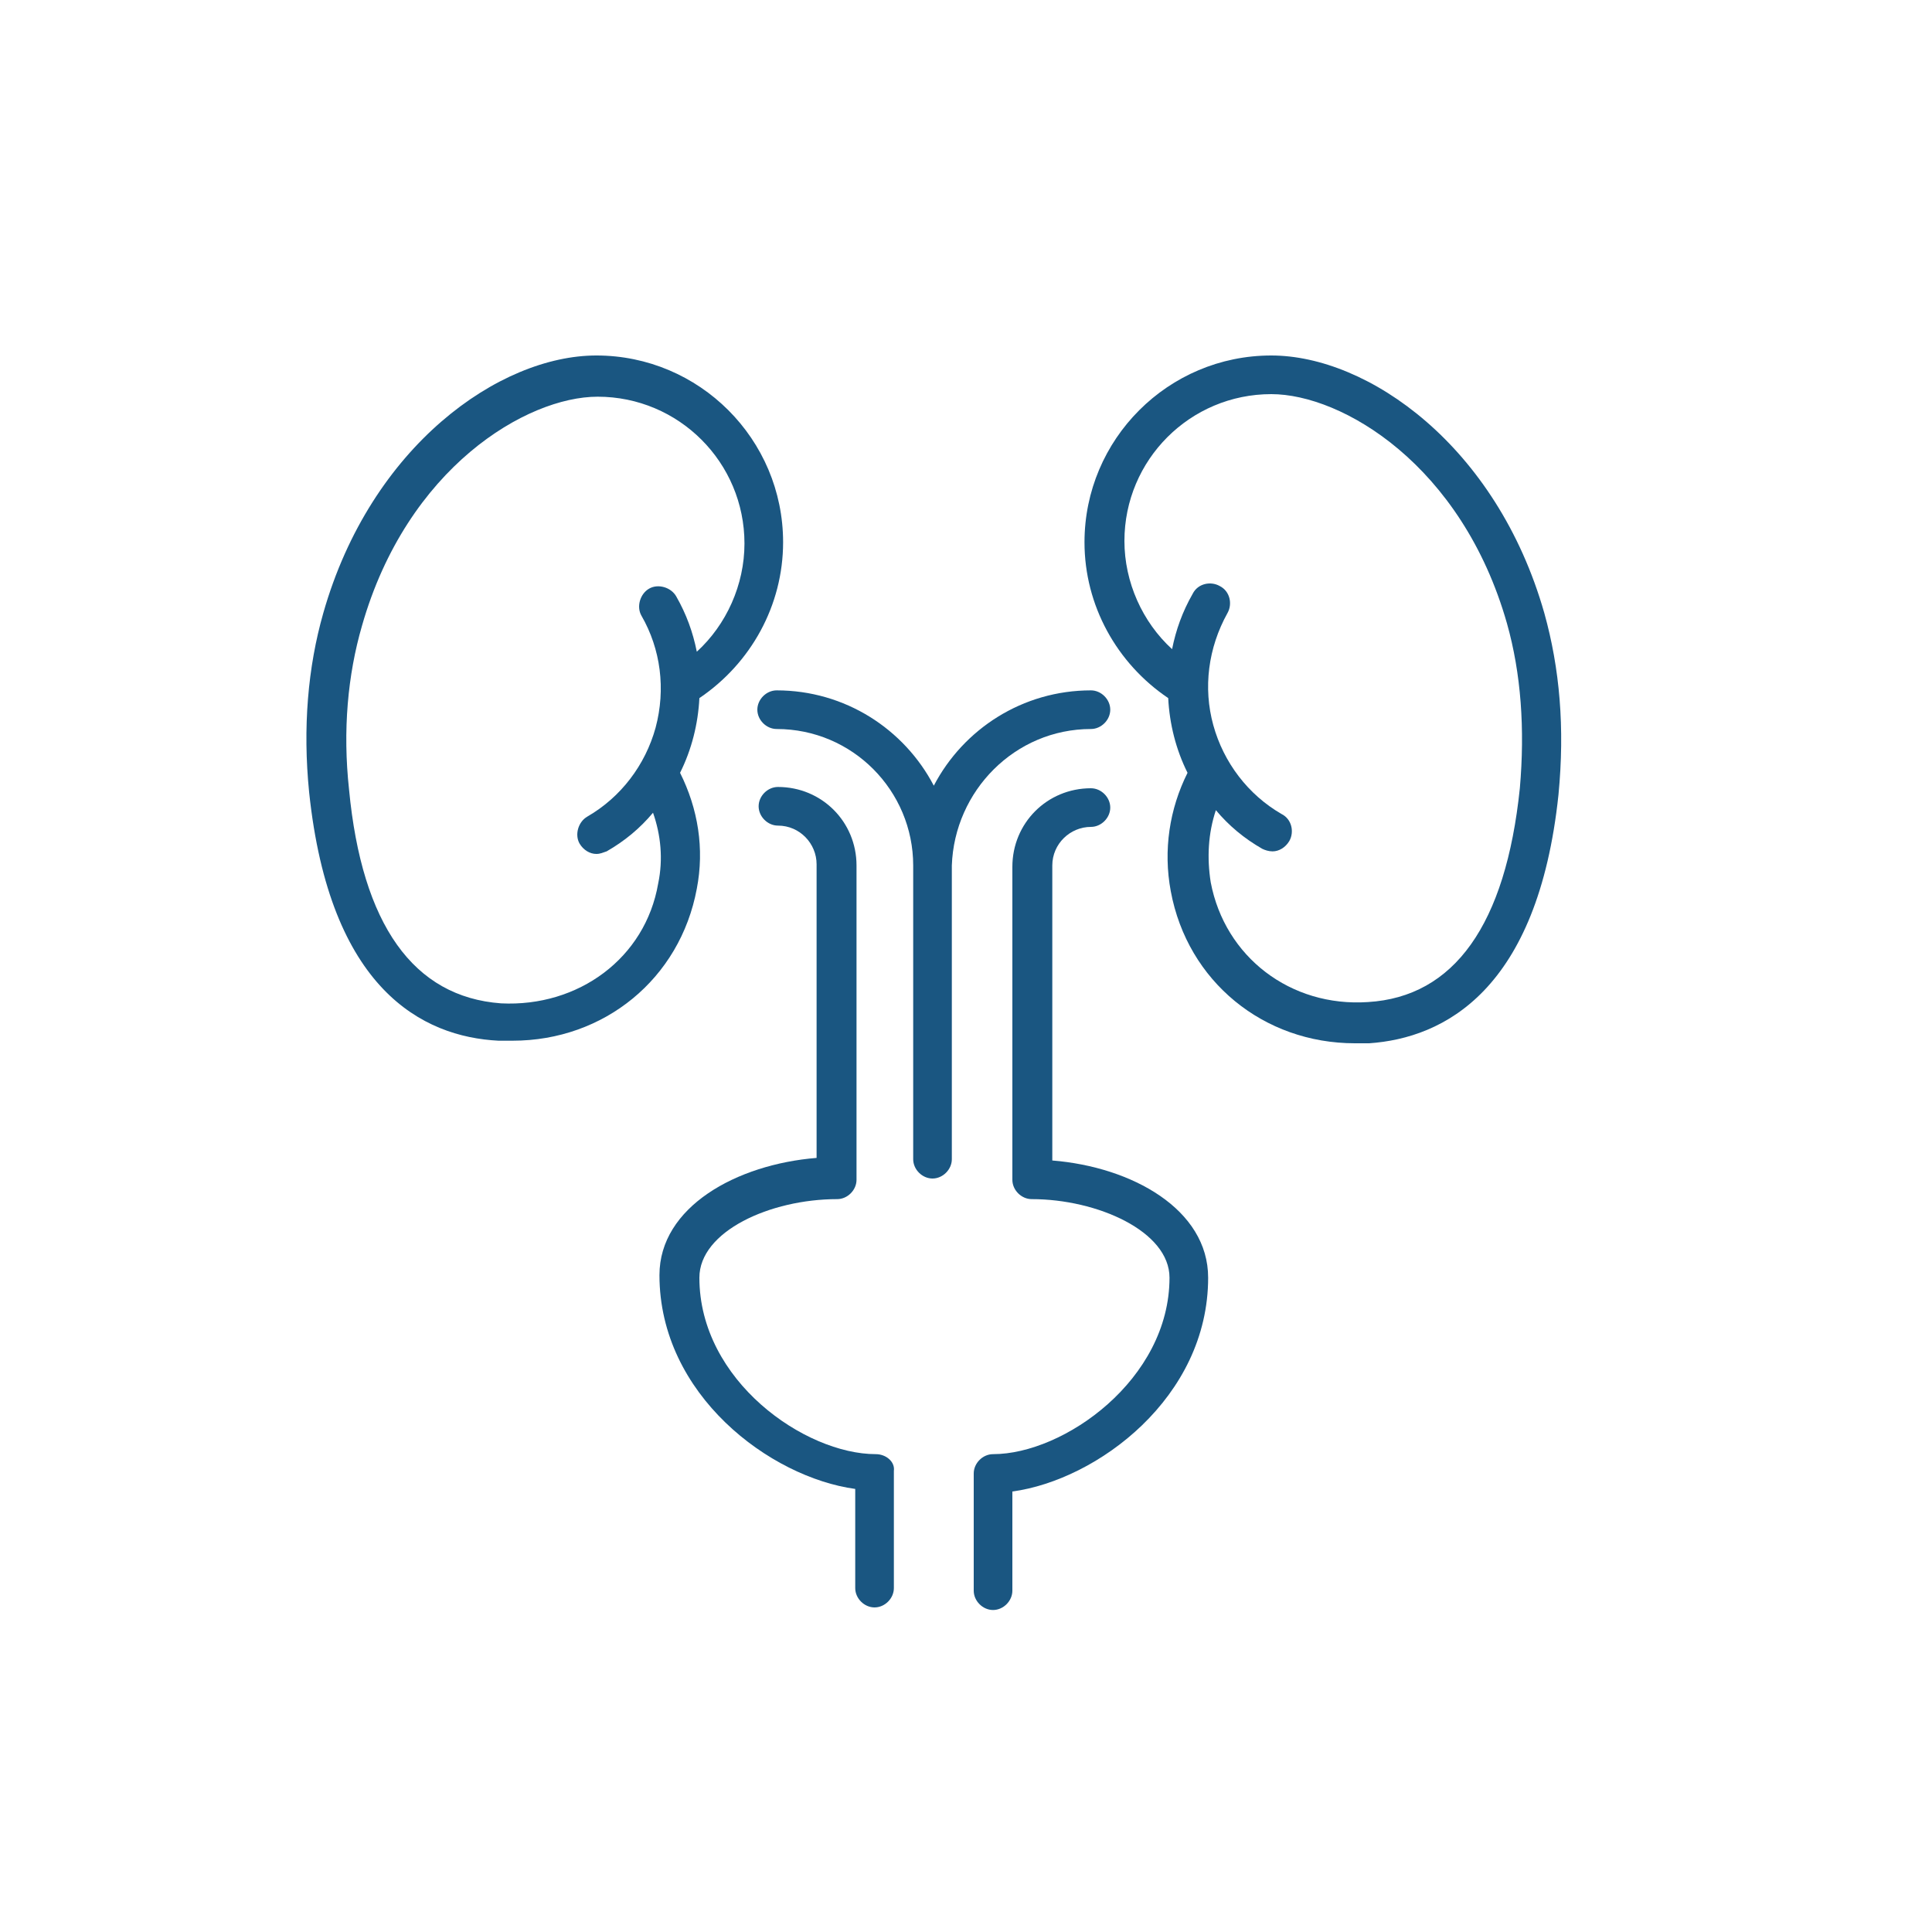
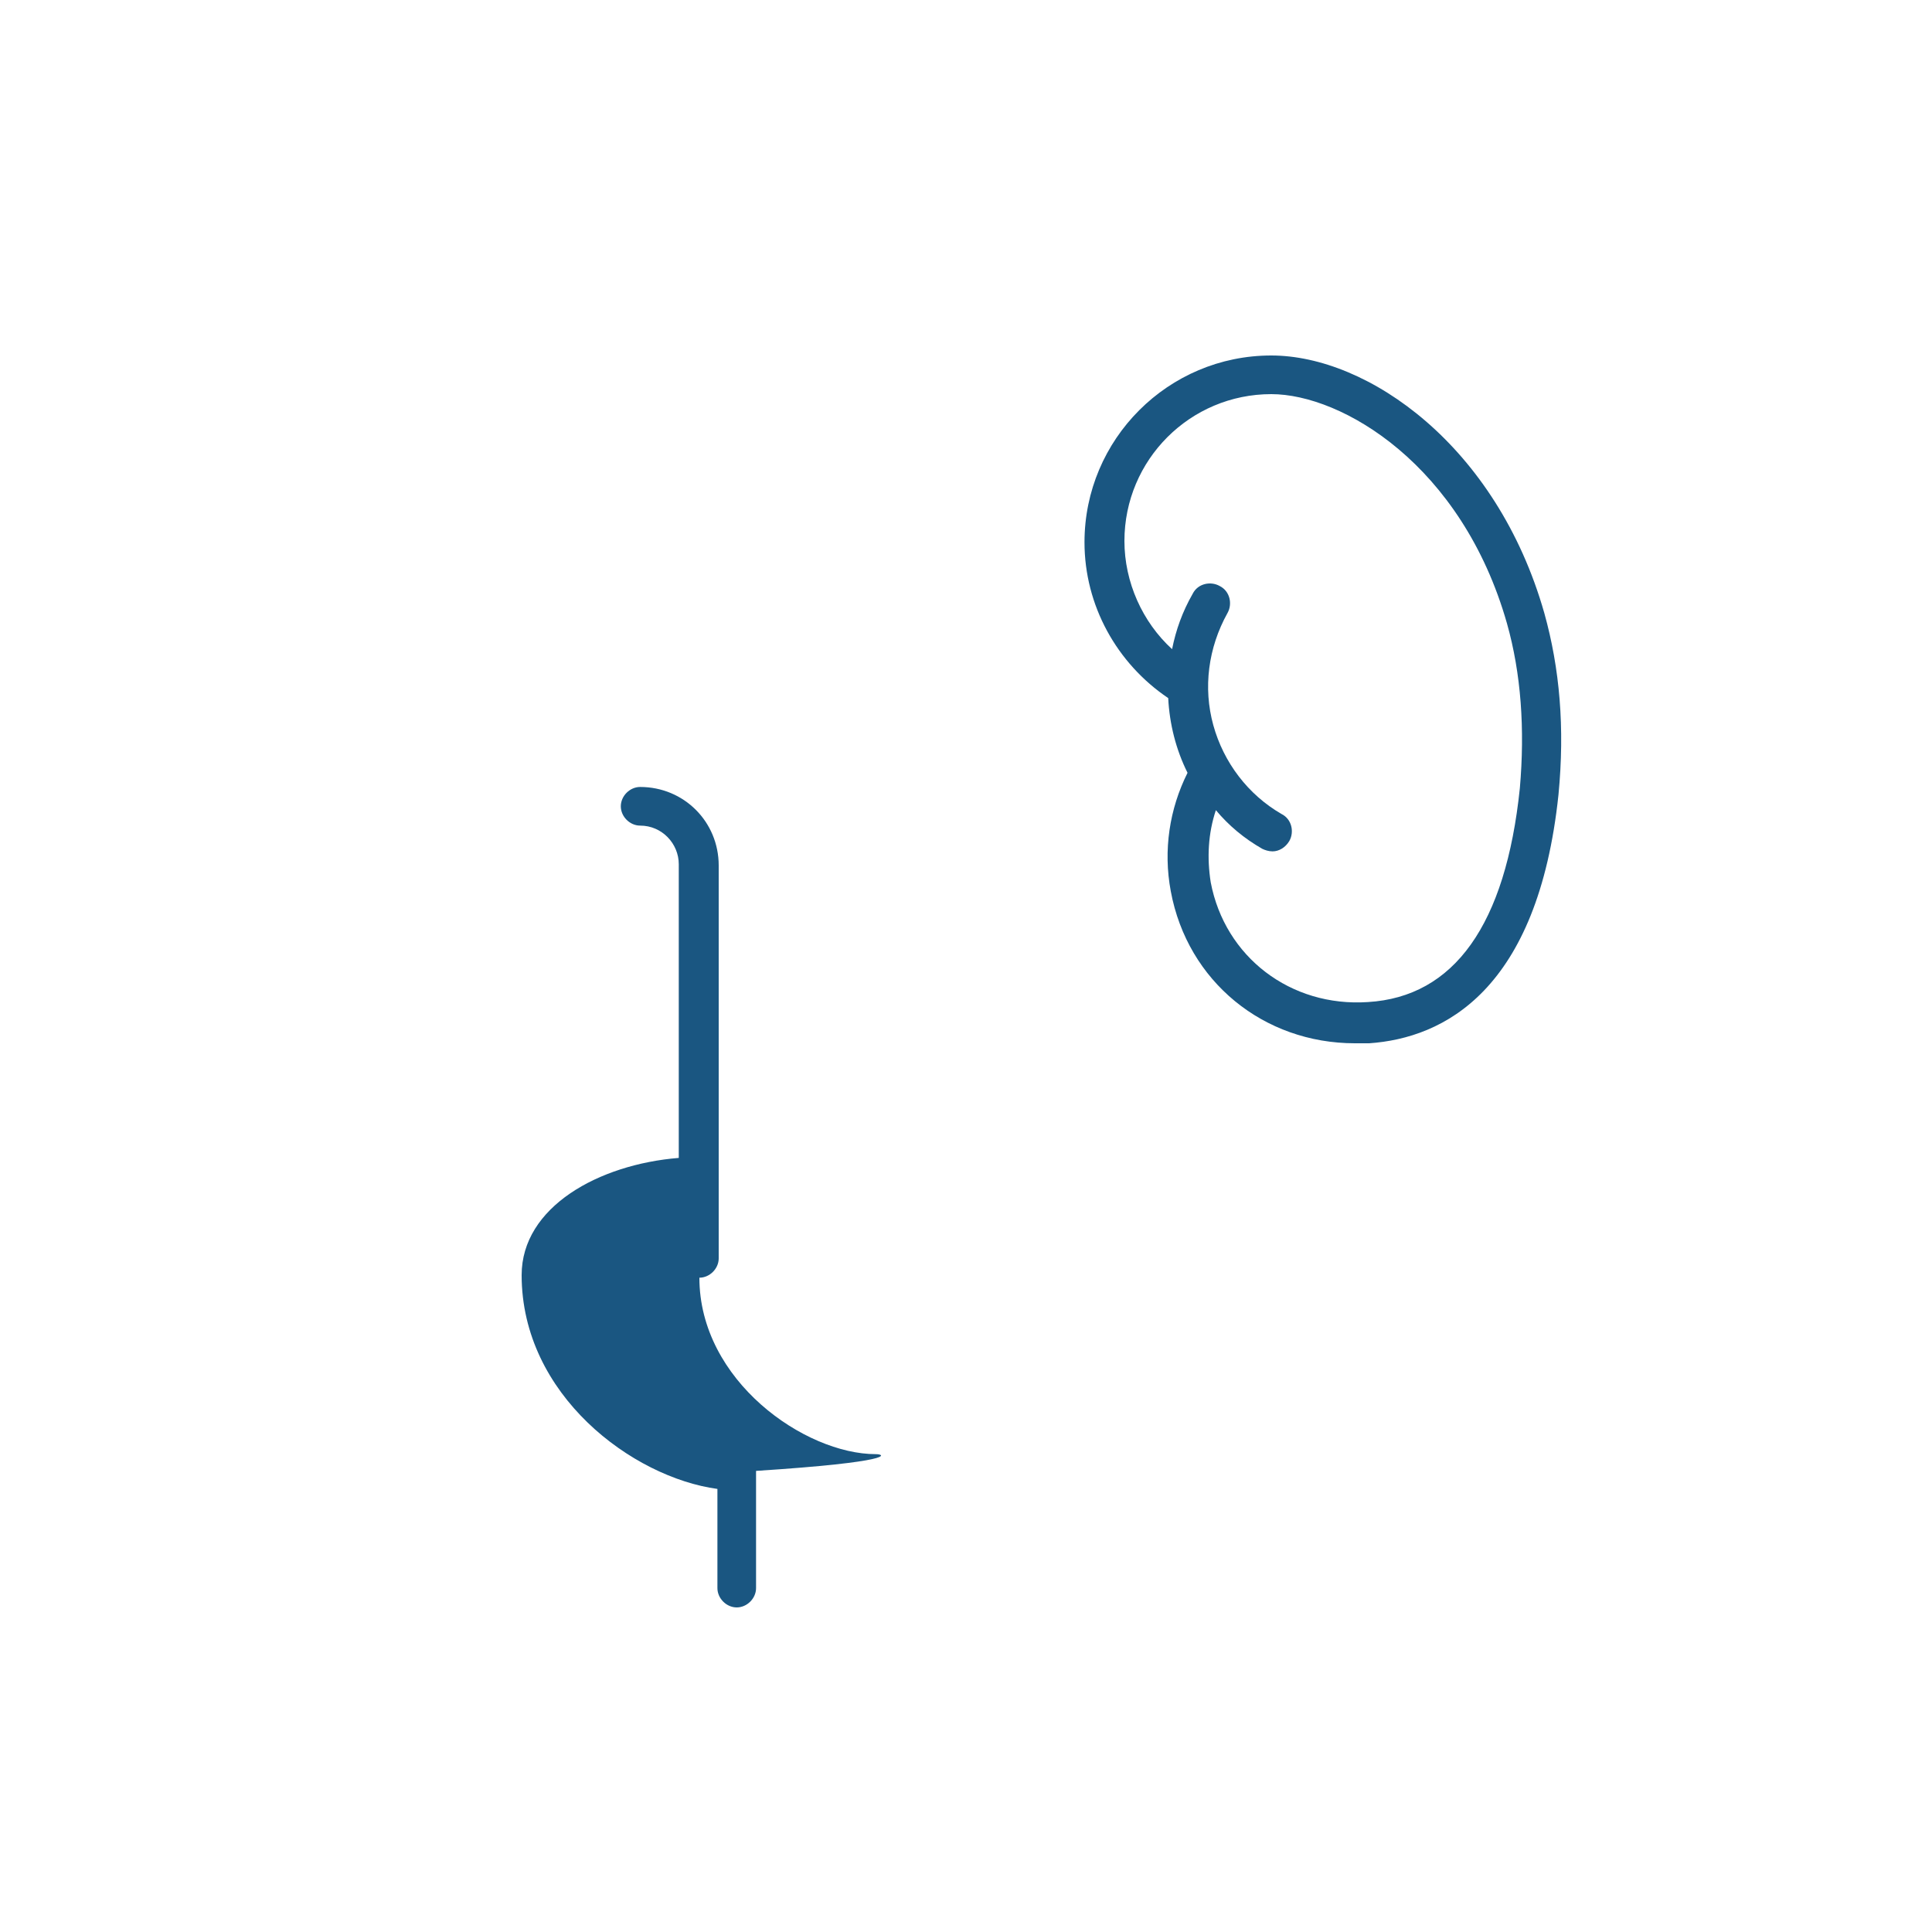
<svg xmlns="http://www.w3.org/2000/svg" version="1.1" id="Layer_1" x="0px" y="0px" viewBox="0 0 150 150" style="enable-background:new 0 0 150 150;" xml:space="preserve">
  <style type="text/css">
	.st0{fill:#1A5681;}
</style>
  <g>
-     <path class="st0" d="M52.8,60c0.9-1.8,1.4-3.8,1.5-5.8c4-2.7,6.5-7.2,6.5-12.1c0-8-6.5-14.5-14.5-14.5c-7.5,0-17.5,7-21.2,20   c-1.2,4.2-1.6,8.9-1.1,13.9c1.6,15.3,8.8,19,14.7,19.3c0.4,0,0.7,0,1.1,0c7.1,0,13-4.8,14.3-11.8C54.7,65.9,54.2,62.8,52.8,60z    M51.1,68.6c-1,5.8-6.2,9.6-12.2,9.3c-6.8-0.5-10.8-6.1-11.8-16.6c-0.5-4.6-0.1-8.9,1-12.7c3.5-12.3,12.8-17.8,18.3-17.8   c6.3,0,11.4,5.1,11.4,11.4c0,3.2-1.4,6.3-3.7,8.4c-0.3-1.5-0.8-2.9-1.6-4.3c-0.4-0.7-1.4-1-2.1-0.6c-0.7,0.4-1,1.4-0.6,2.1   c1.5,2.6,1.9,5.7,1.1,8.7c-0.8,2.9-2.7,5.4-5.3,6.9c-0.7,0.4-1,1.4-0.6,2.1c0.3,0.5,0.8,0.8,1.3,0.8c0.3,0,0.5-0.1,0.8-0.2   c1.4-0.8,2.6-1.8,3.6-3C51.3,64.8,51.5,66.7,51.1,68.6z" />
    <path class="st0" d="M119.9,47.6c-3.7-13-13.7-20-21.2-20c-8,0-14.5,6.5-14.5,14.5c0,4.9,2.5,9.4,6.5,12.1c0.1,2,0.6,4,1.5,5.8   c-1.4,2.8-1.9,6-1.3,9.2c1.3,7,7.2,11.8,14.3,11.8c0.4,0,0.7,0,1.1,0c5.8-0.4,13.1-4.1,14.7-19.3C121.5,56.5,121.1,51.9,119.9,47.6   z M118,61.2c-1.1,10.6-5.1,16.2-11.8,16.6c-6,0.4-11.1-3.5-12.2-9.3c-0.3-1.9-0.2-3.8,0.4-5.6c1,1.2,2.2,2.2,3.6,3   c0.2,0.1,0.5,0.2,0.8,0.2c0.5,0,1-0.3,1.3-0.8c0.4-0.7,0.2-1.7-0.6-2.1c-2.6-1.5-4.5-4-5.3-6.9c-0.8-2.9-0.4-6,1.1-8.7   c0.4-0.7,0.2-1.7-0.6-2.1c-0.7-0.4-1.7-0.2-2.1,0.6c-0.8,1.4-1.3,2.8-1.6,4.3c-2.3-2.1-3.7-5.2-3.7-8.4c0-6.3,5.1-11.4,11.4-11.4   c5.5,0,14.8,5.5,18.3,17.8C118.1,52.3,118.4,56.6,118,61.2z" />
-     <path class="st0" d="M68,112.9c-5.5,0-13.7-5.7-13.7-13.7c0-3.6,5.5-6.1,10.7-6.1c0.8,0,1.5-0.7,1.5-1.5V67.2   c0-3.4-2.7-6.1-6.1-6.1c-0.8,0-1.5,0.7-1.5,1.5s0.7,1.5,1.5,1.5c1.7,0,3,1.4,3,3v22.8c-6.2,0.5-12.2,3.8-12.2,9.1   c0,9.3,8.6,15.7,15.2,16.6v7.7c0,0.8,0.7,1.5,1.5,1.5c0.8,0,1.5-0.7,1.5-1.5v-9.1C69.5,113.5,68.8,112.9,68,112.9z" />
-     <path class="st0" d="M81.7,90.1V67.2c0-1.7,1.4-3,3-3c0.8,0,1.5-0.7,1.5-1.5s-0.7-1.5-1.5-1.5c-3.4,0-6.1,2.7-6.1,6.1v24.3   c0,0.8,0.7,1.5,1.5,1.5c5.1,0,10.7,2.5,10.7,6.1c0,7.9-8.2,13.7-13.7,13.7c-0.8,0-1.5,0.7-1.5,1.5v9.1c0,0.8,0.7,1.5,1.5,1.5   c0.8,0,1.5-0.7,1.5-1.5v-7.7c6.6-0.9,15.2-7.3,15.2-16.6C93.8,93.9,87.9,90.6,81.7,90.1z" />
-     <path class="st0" d="M84.7,56.6c0.8,0,1.5-0.7,1.5-1.5c0-0.8-0.7-1.5-1.5-1.5c-5.3,0-9.9,3-12.2,7.4c-2.3-4.4-6.9-7.4-12.2-7.4   c-0.8,0-1.5,0.7-1.5,1.5c0,0.8,0.7,1.5,1.5,1.5c5.9,0,10.6,4.8,10.6,10.6V90c0,0.8,0.7,1.5,1.5,1.5c0.8,0,1.5-0.7,1.5-1.5V67.2   C74.1,61.4,78.8,56.6,84.7,56.6z" />
+     <path class="st0" d="M68,112.9c-5.5,0-13.7-5.7-13.7-13.7c0.8,0,1.5-0.7,1.5-1.5V67.2   c0-3.4-2.7-6.1-6.1-6.1c-0.8,0-1.5,0.7-1.5,1.5s0.7,1.5,1.5,1.5c1.7,0,3,1.4,3,3v22.8c-6.2,0.5-12.2,3.8-12.2,9.1   c0,9.3,8.6,15.7,15.2,16.6v7.7c0,0.8,0.7,1.5,1.5,1.5c0.8,0,1.5-0.7,1.5-1.5v-9.1C69.5,113.5,68.8,112.9,68,112.9z" />
  </g>
</svg>